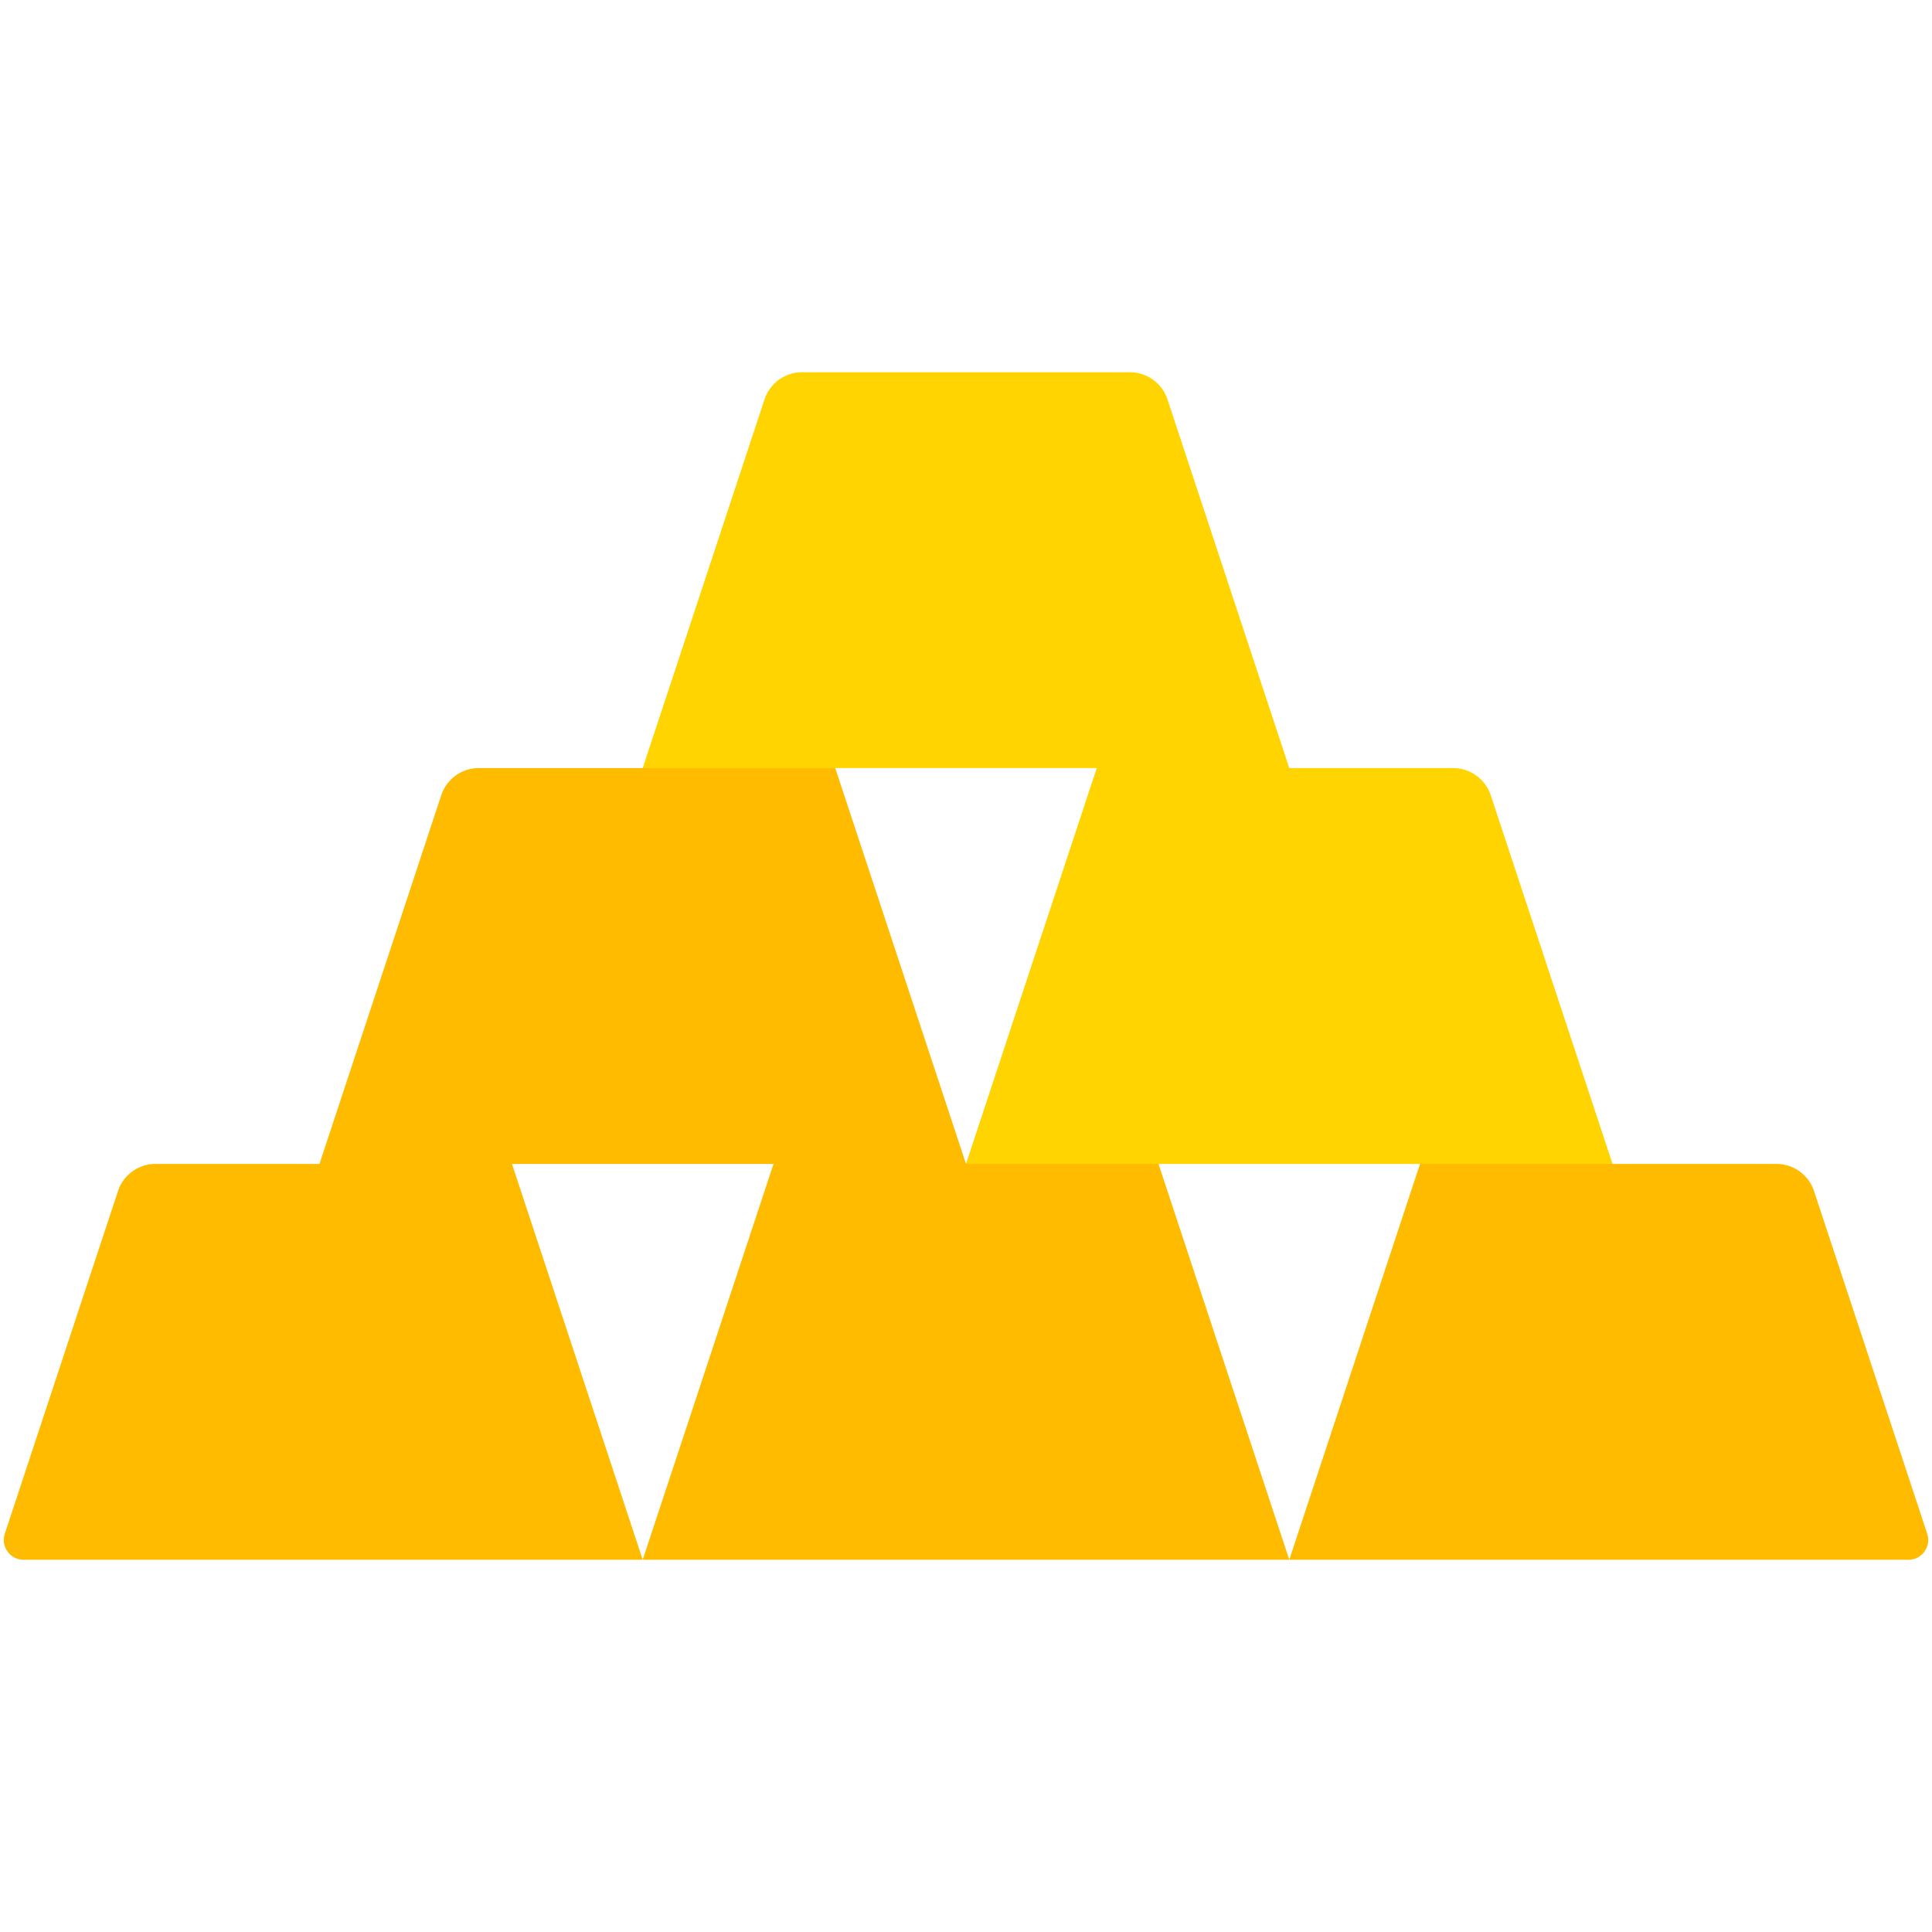
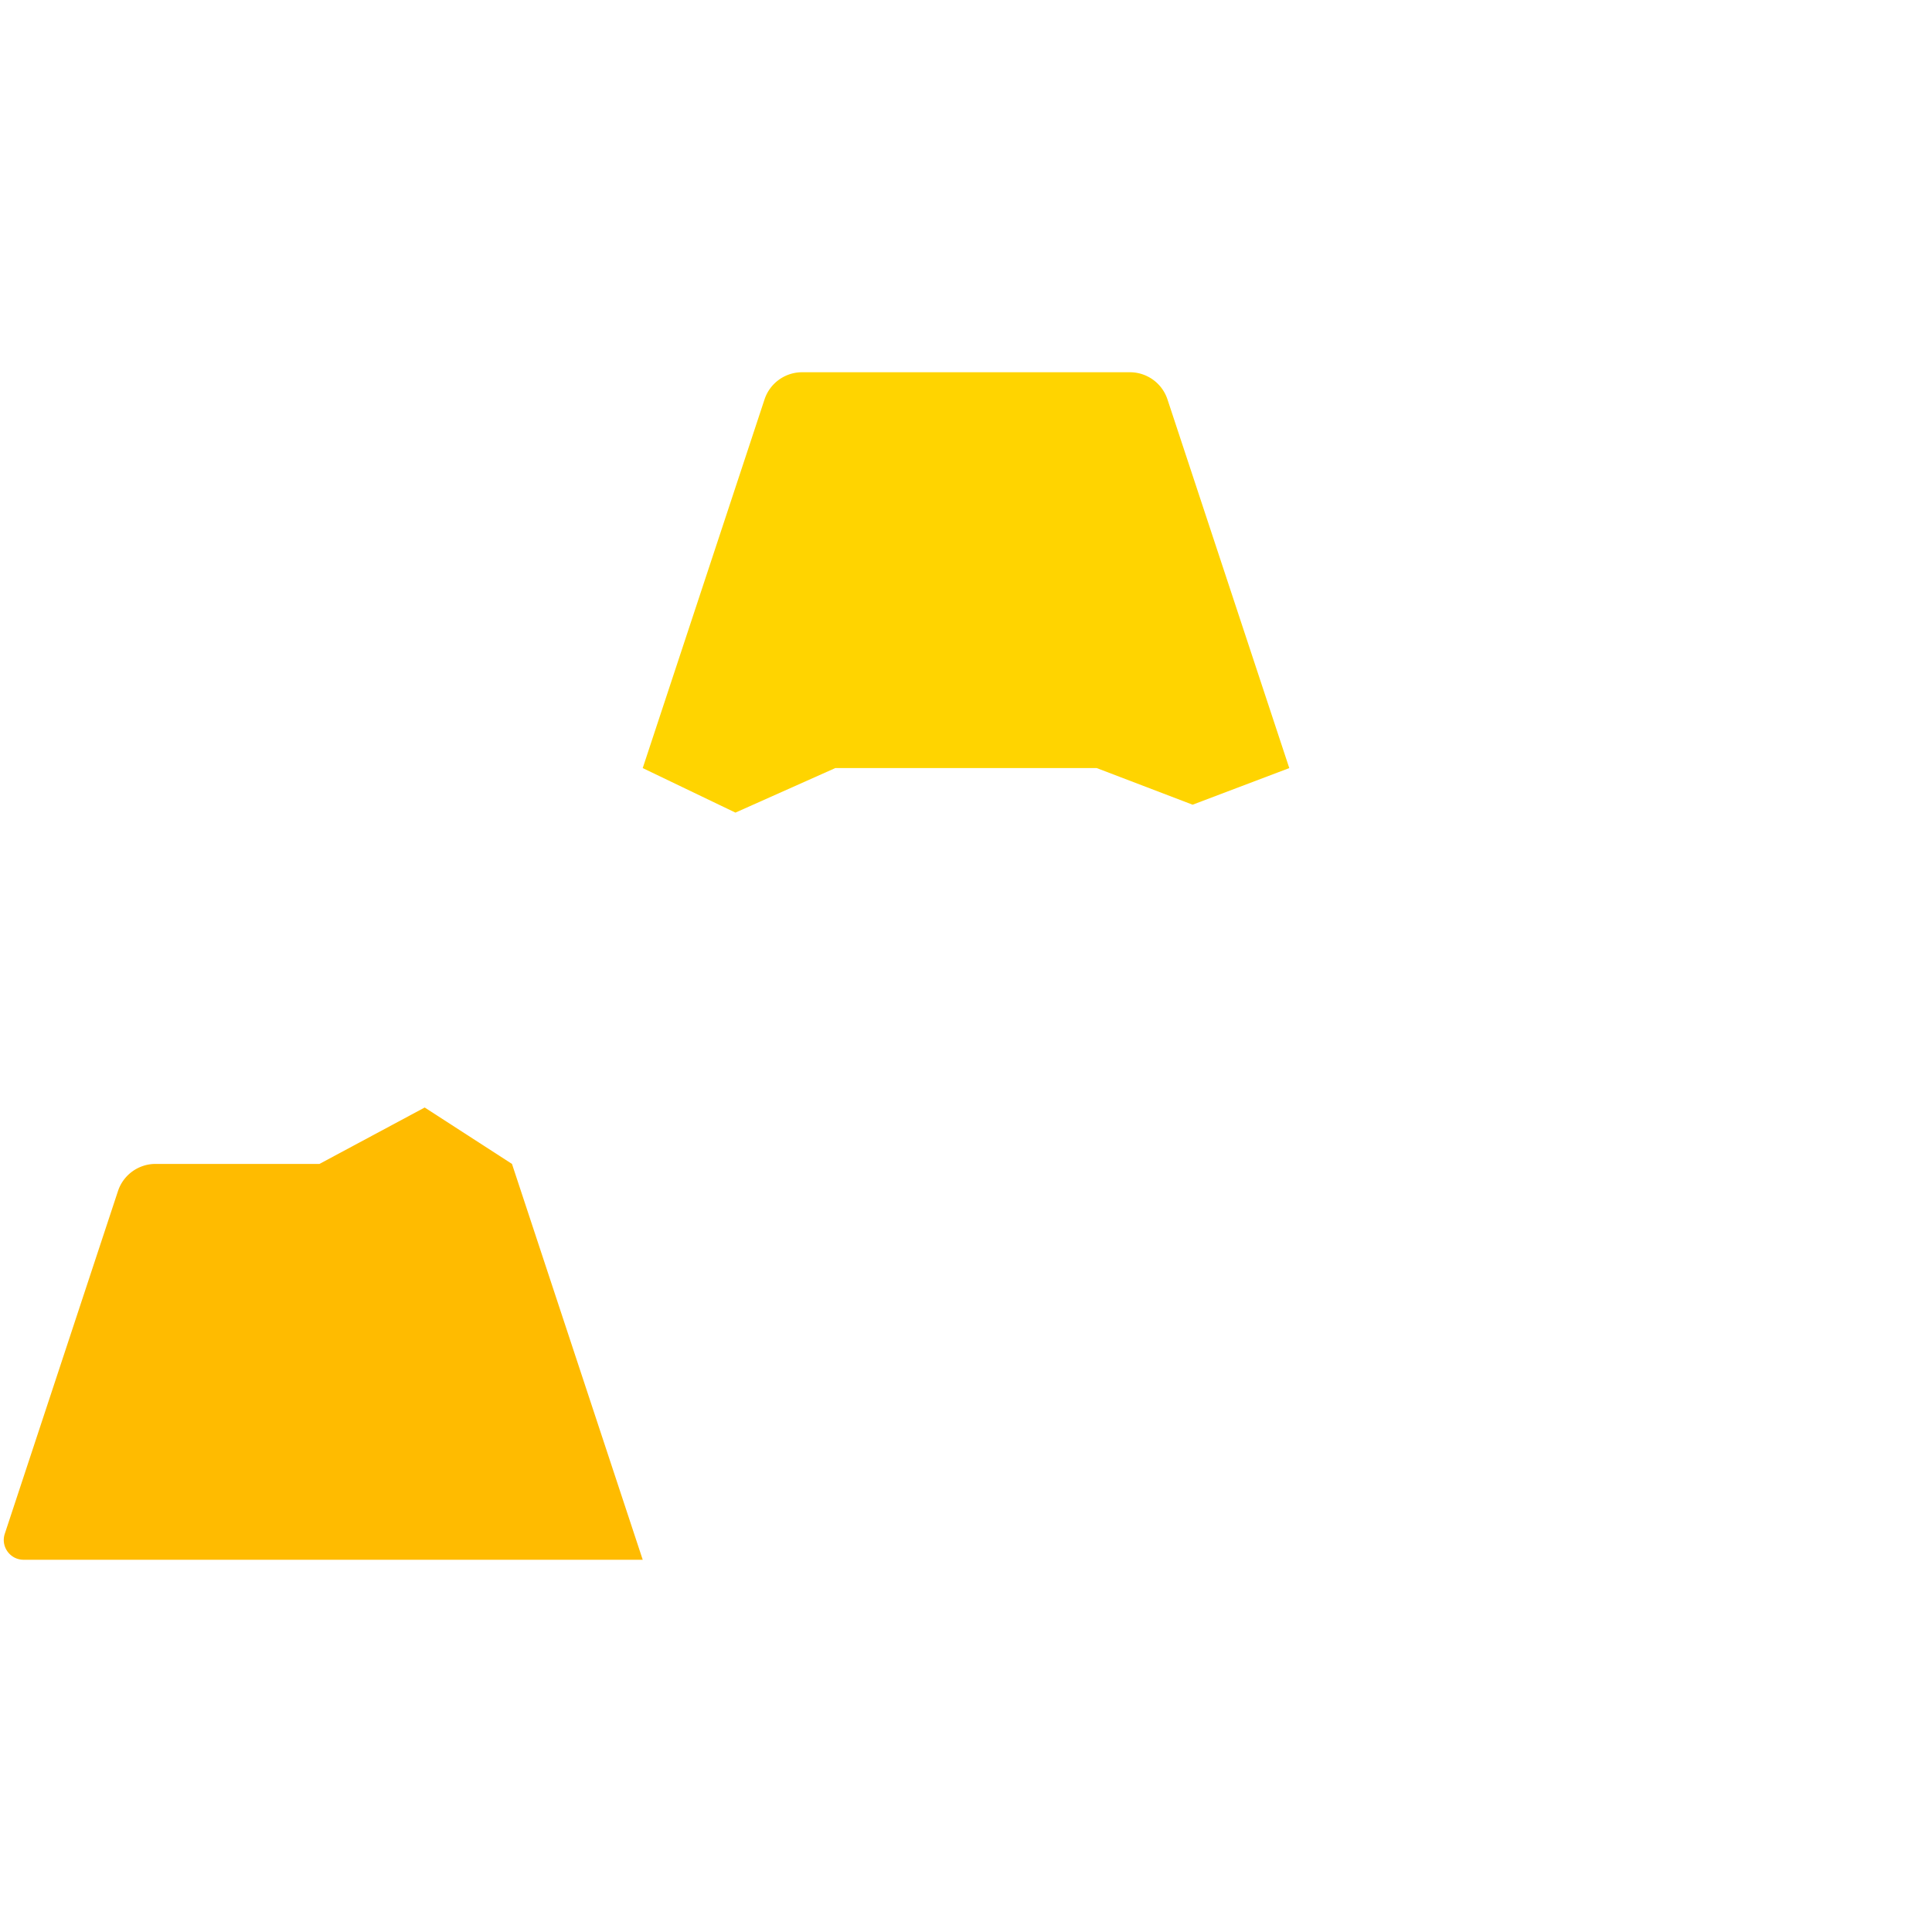
<svg xmlns="http://www.w3.org/2000/svg" xml:space="preserve" viewBox="0 0 512 512">
-   <path d="m480.737 315.651 29.995 90.811c1.121 3.394-1.406 6.89-4.98 6.89H341.673l34.649-104.901 24.966-15.473 26.047 15.473h43.441a10.49 10.49 0 0 1 9.961 7.2M307.013 308.45l34.66 104.901H170.327l34.66-104.901 22.821-13.637L256 308.45l26.094-16.915z" style="fill:#fb0" />
-   <path d="m395.064 210.75 32.271 97.701H256l34.649-104.901h94.454c4.526 0 8.542 2.902 9.961 7.2" style="fill:#ffd400" />
  <path d="m309.392 105.848 32.281 97.702-25.617 9.703-25.407-9.703h-69.298l-26.456 11.801-24.568-11.801 32.281-97.702a10.49 10.49 0 0 1 9.961-7.199h86.863a10.49 10.49 0 0 1 9.96 7.199" style="fill:#ffd400" />
-   <path d="M221.351 203.55 256 308.45H84.665l32.271-97.701a10.49 10.49 0 0 1 9.961-7.2z" style="fill:#fb0" />
  <path d="m135.679 308.45 34.649 104.901H6.249c-3.574 0-6.101-3.496-4.98-6.89l29.995-90.811a10.49 10.49 0 0 1 9.961-7.2h43.441l27.883-14.948z" style="fill:#fb0" />
</svg>